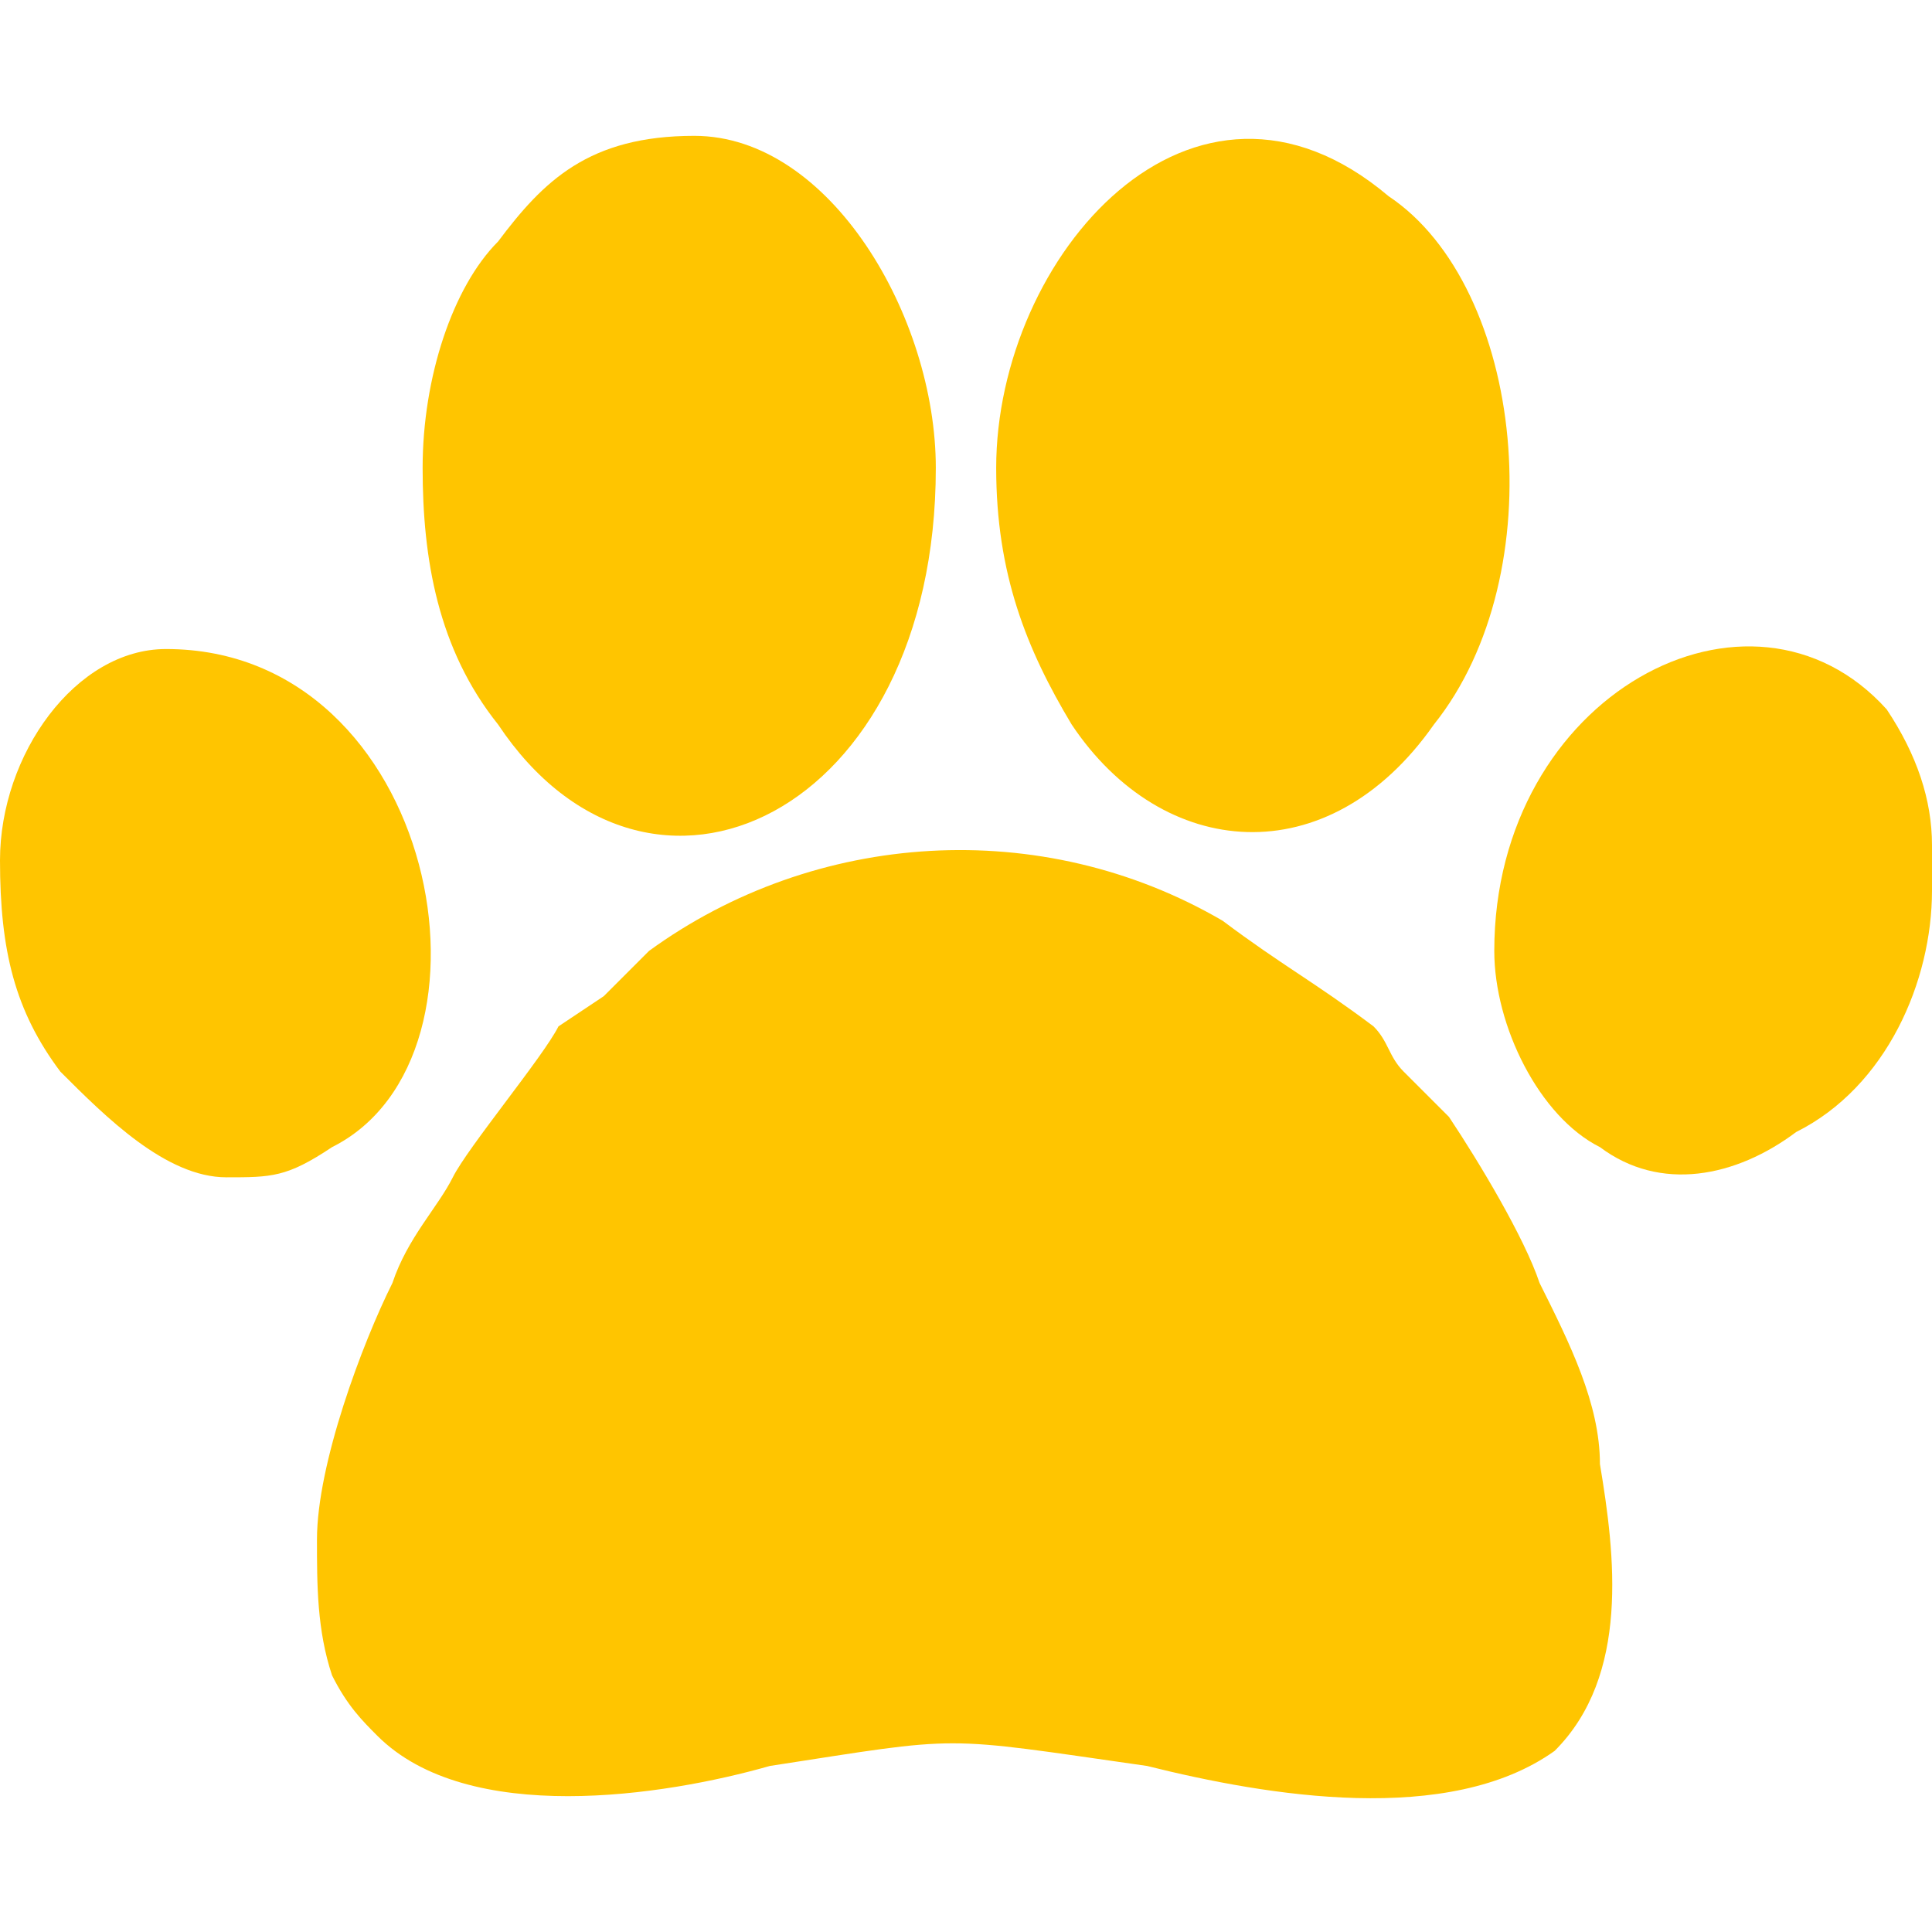
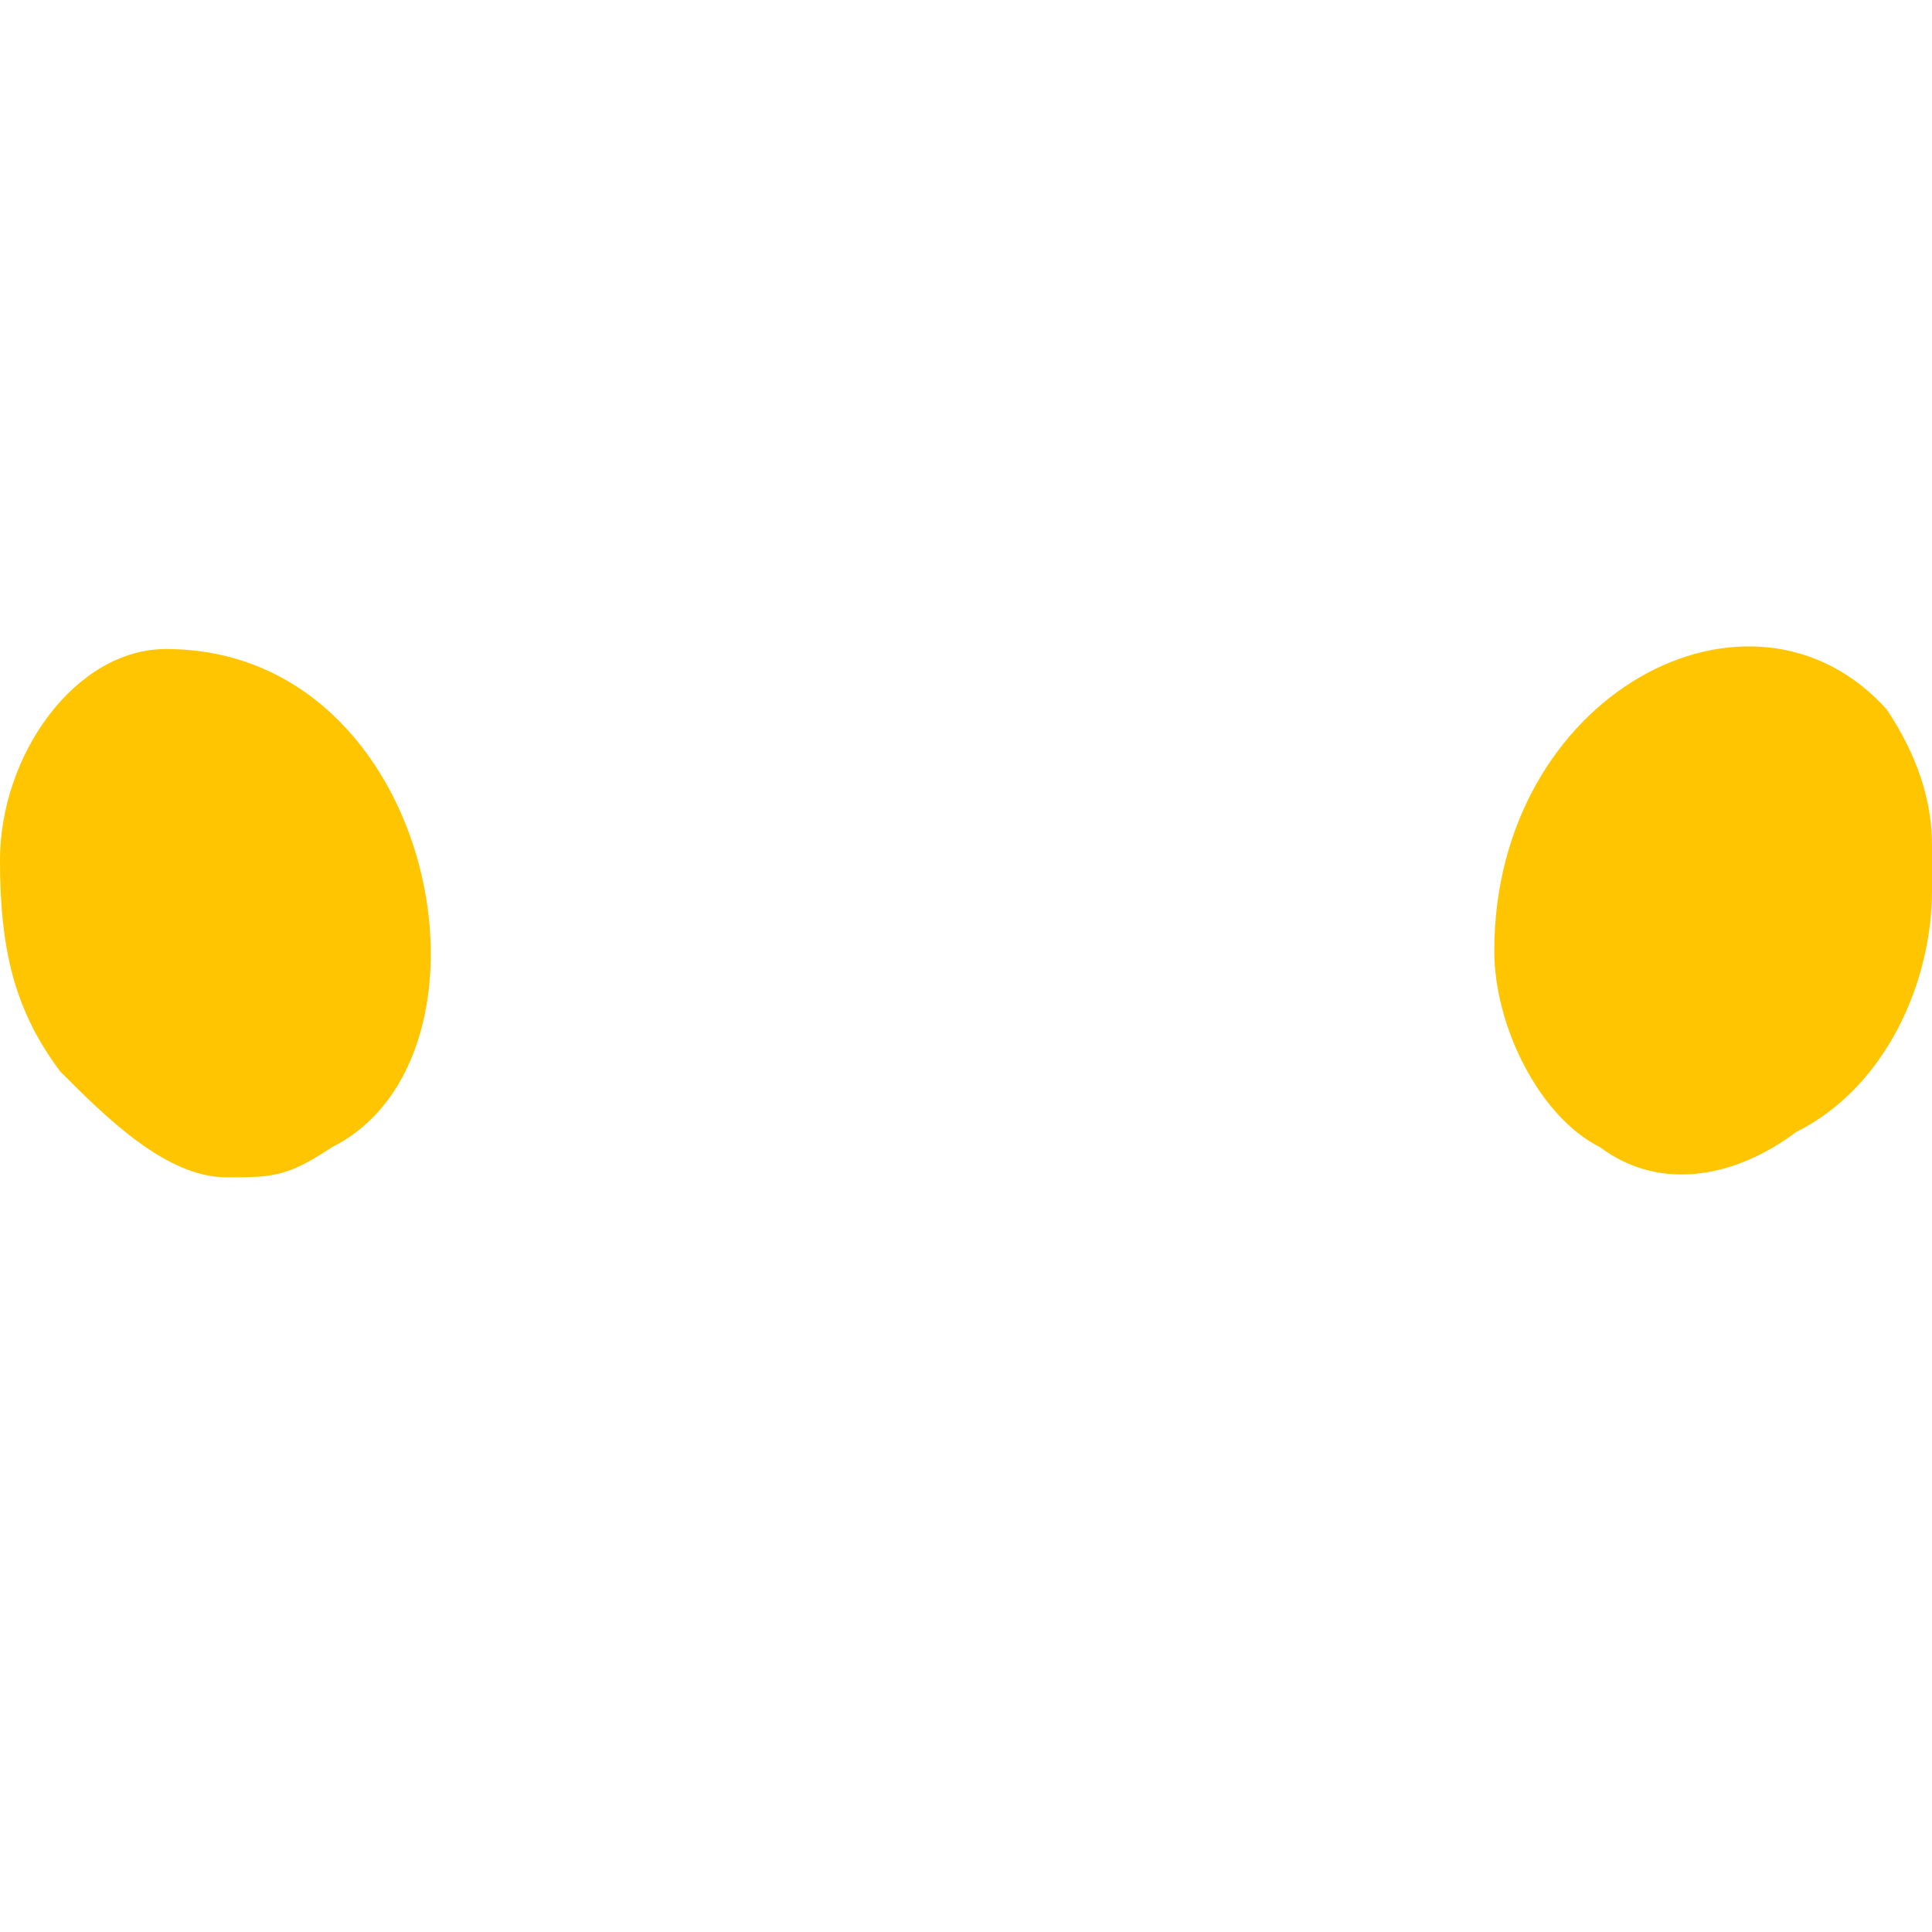
<svg xmlns="http://www.w3.org/2000/svg" xml:space="preserve" width="512px" height="512px" viewBox="0 0 128 128" fill="none">
-   <path fill="#FFC500" d="M21 102c0,3 0,6 1,9 1,2 2,3 3,4 6,6 19,4 26,2 13,-2 11,-2 25,0 8,2 20,4 27,-1 5,-5 4,-13 3,-19 0,-4 -2,-8 -4,-12 -1,-3 -4,-8 -6,-11 -1,-1 -2,-2 -3,-3 -1,-1 -1,-2 -2,-3 -4,-3 -6,-4 -10,-7 -12,-7 -27,-6 -38,2 -1,1 -2,2 -3,3l-3 2c-1,2 -6,8 -7,10 -1,2 -3,4 -4,7 -2,4 -5,12 -5,17z" style="--darkreader-inline-fill: #f8f5f2;" data-darkreader-inline-fill="" />
-   <path fill="#FFC500" d="M66 31c0,7 2,12 5,17 6,9 17,10 24,0 8,-10 6,-29 -3,-35 -13,-11 -26,4 -26,18z" />
-   <path fill="#FFC500" d="M28 31c0,6 1,12 5,17 10,15 29,6 29,-17 0,-10 -7,-22 -16,-22 -7,0 -10,3 -13,7 -3,3 -5,9 -5,15z" />
  <path fill="#FFC500" d="M0 57c0,6 1,10 4,14 3,3 7,7 11,7 3,0 4,0 7,-2 12,-6 7,-33 -11,-33 -6,0 -11,7 -11,14z" />
  <path fill="#FFC500" d="M99 63c0,5 3,11 7,13 4,3 9,2 13,-1 6,-3 9,-10 9,-16l0 -3c0,-3 -1,-6 -3,-9 -9,-10 -26,-1 -26,16z" />
</svg>